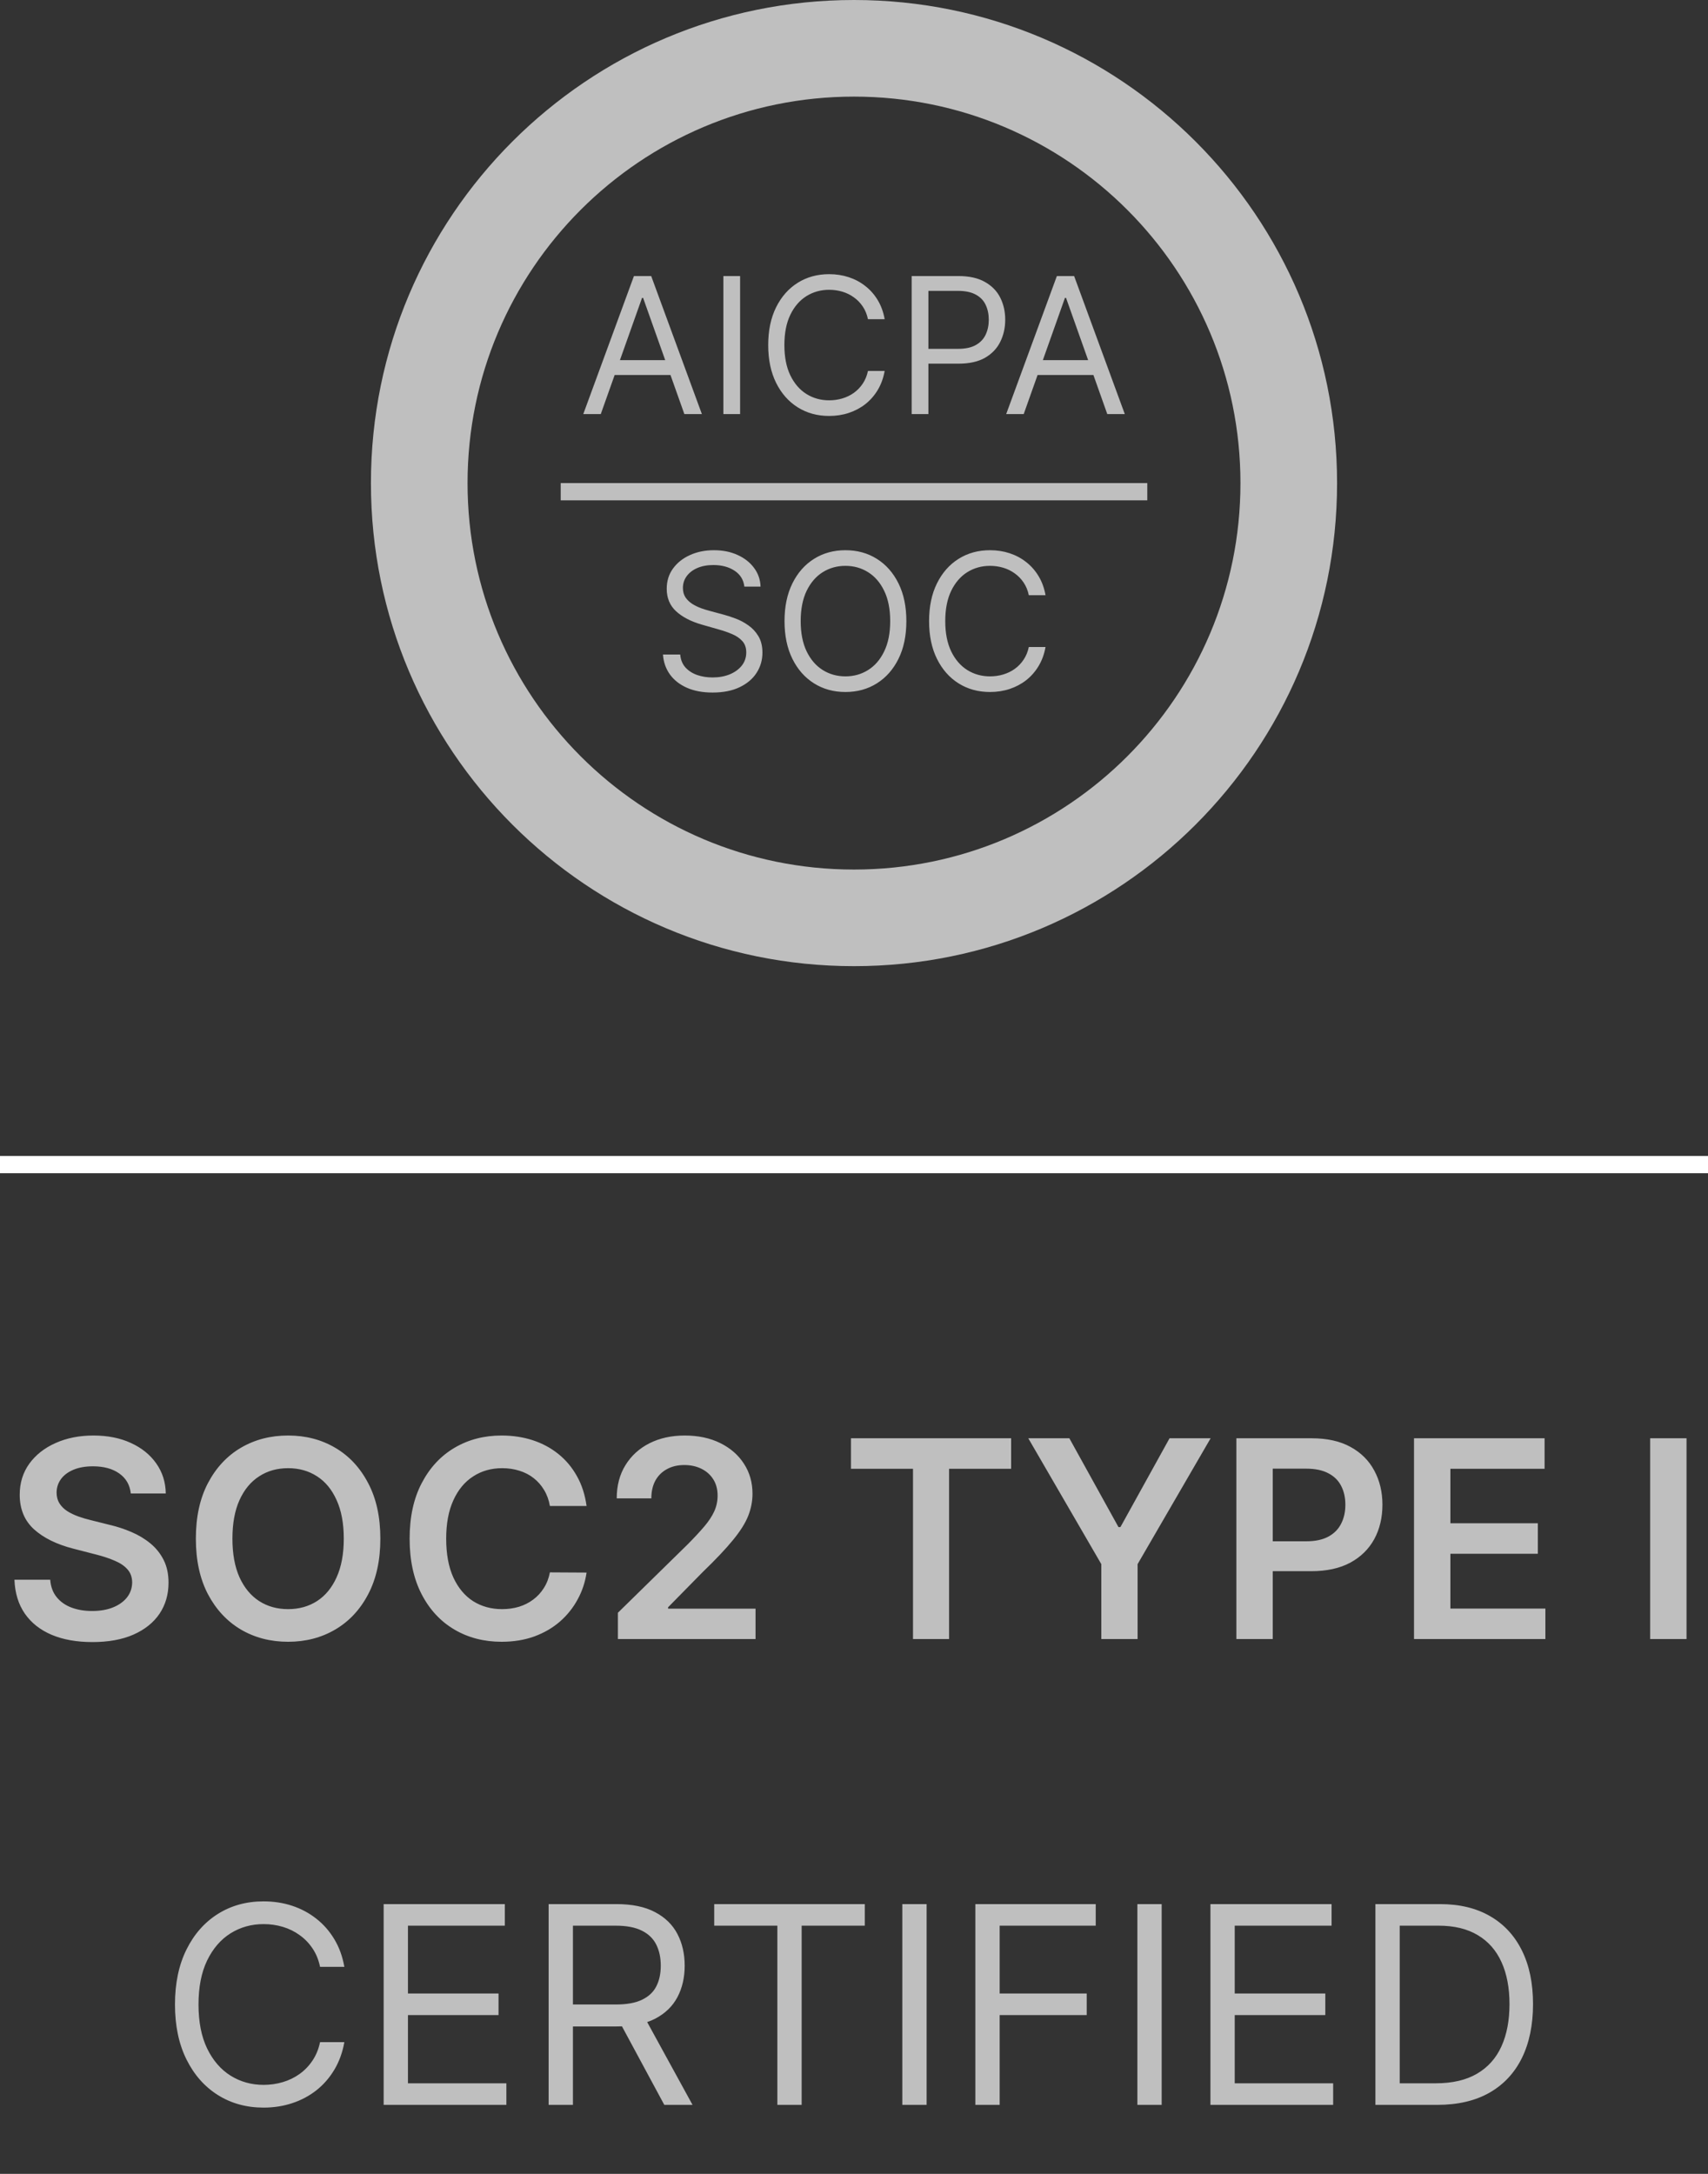
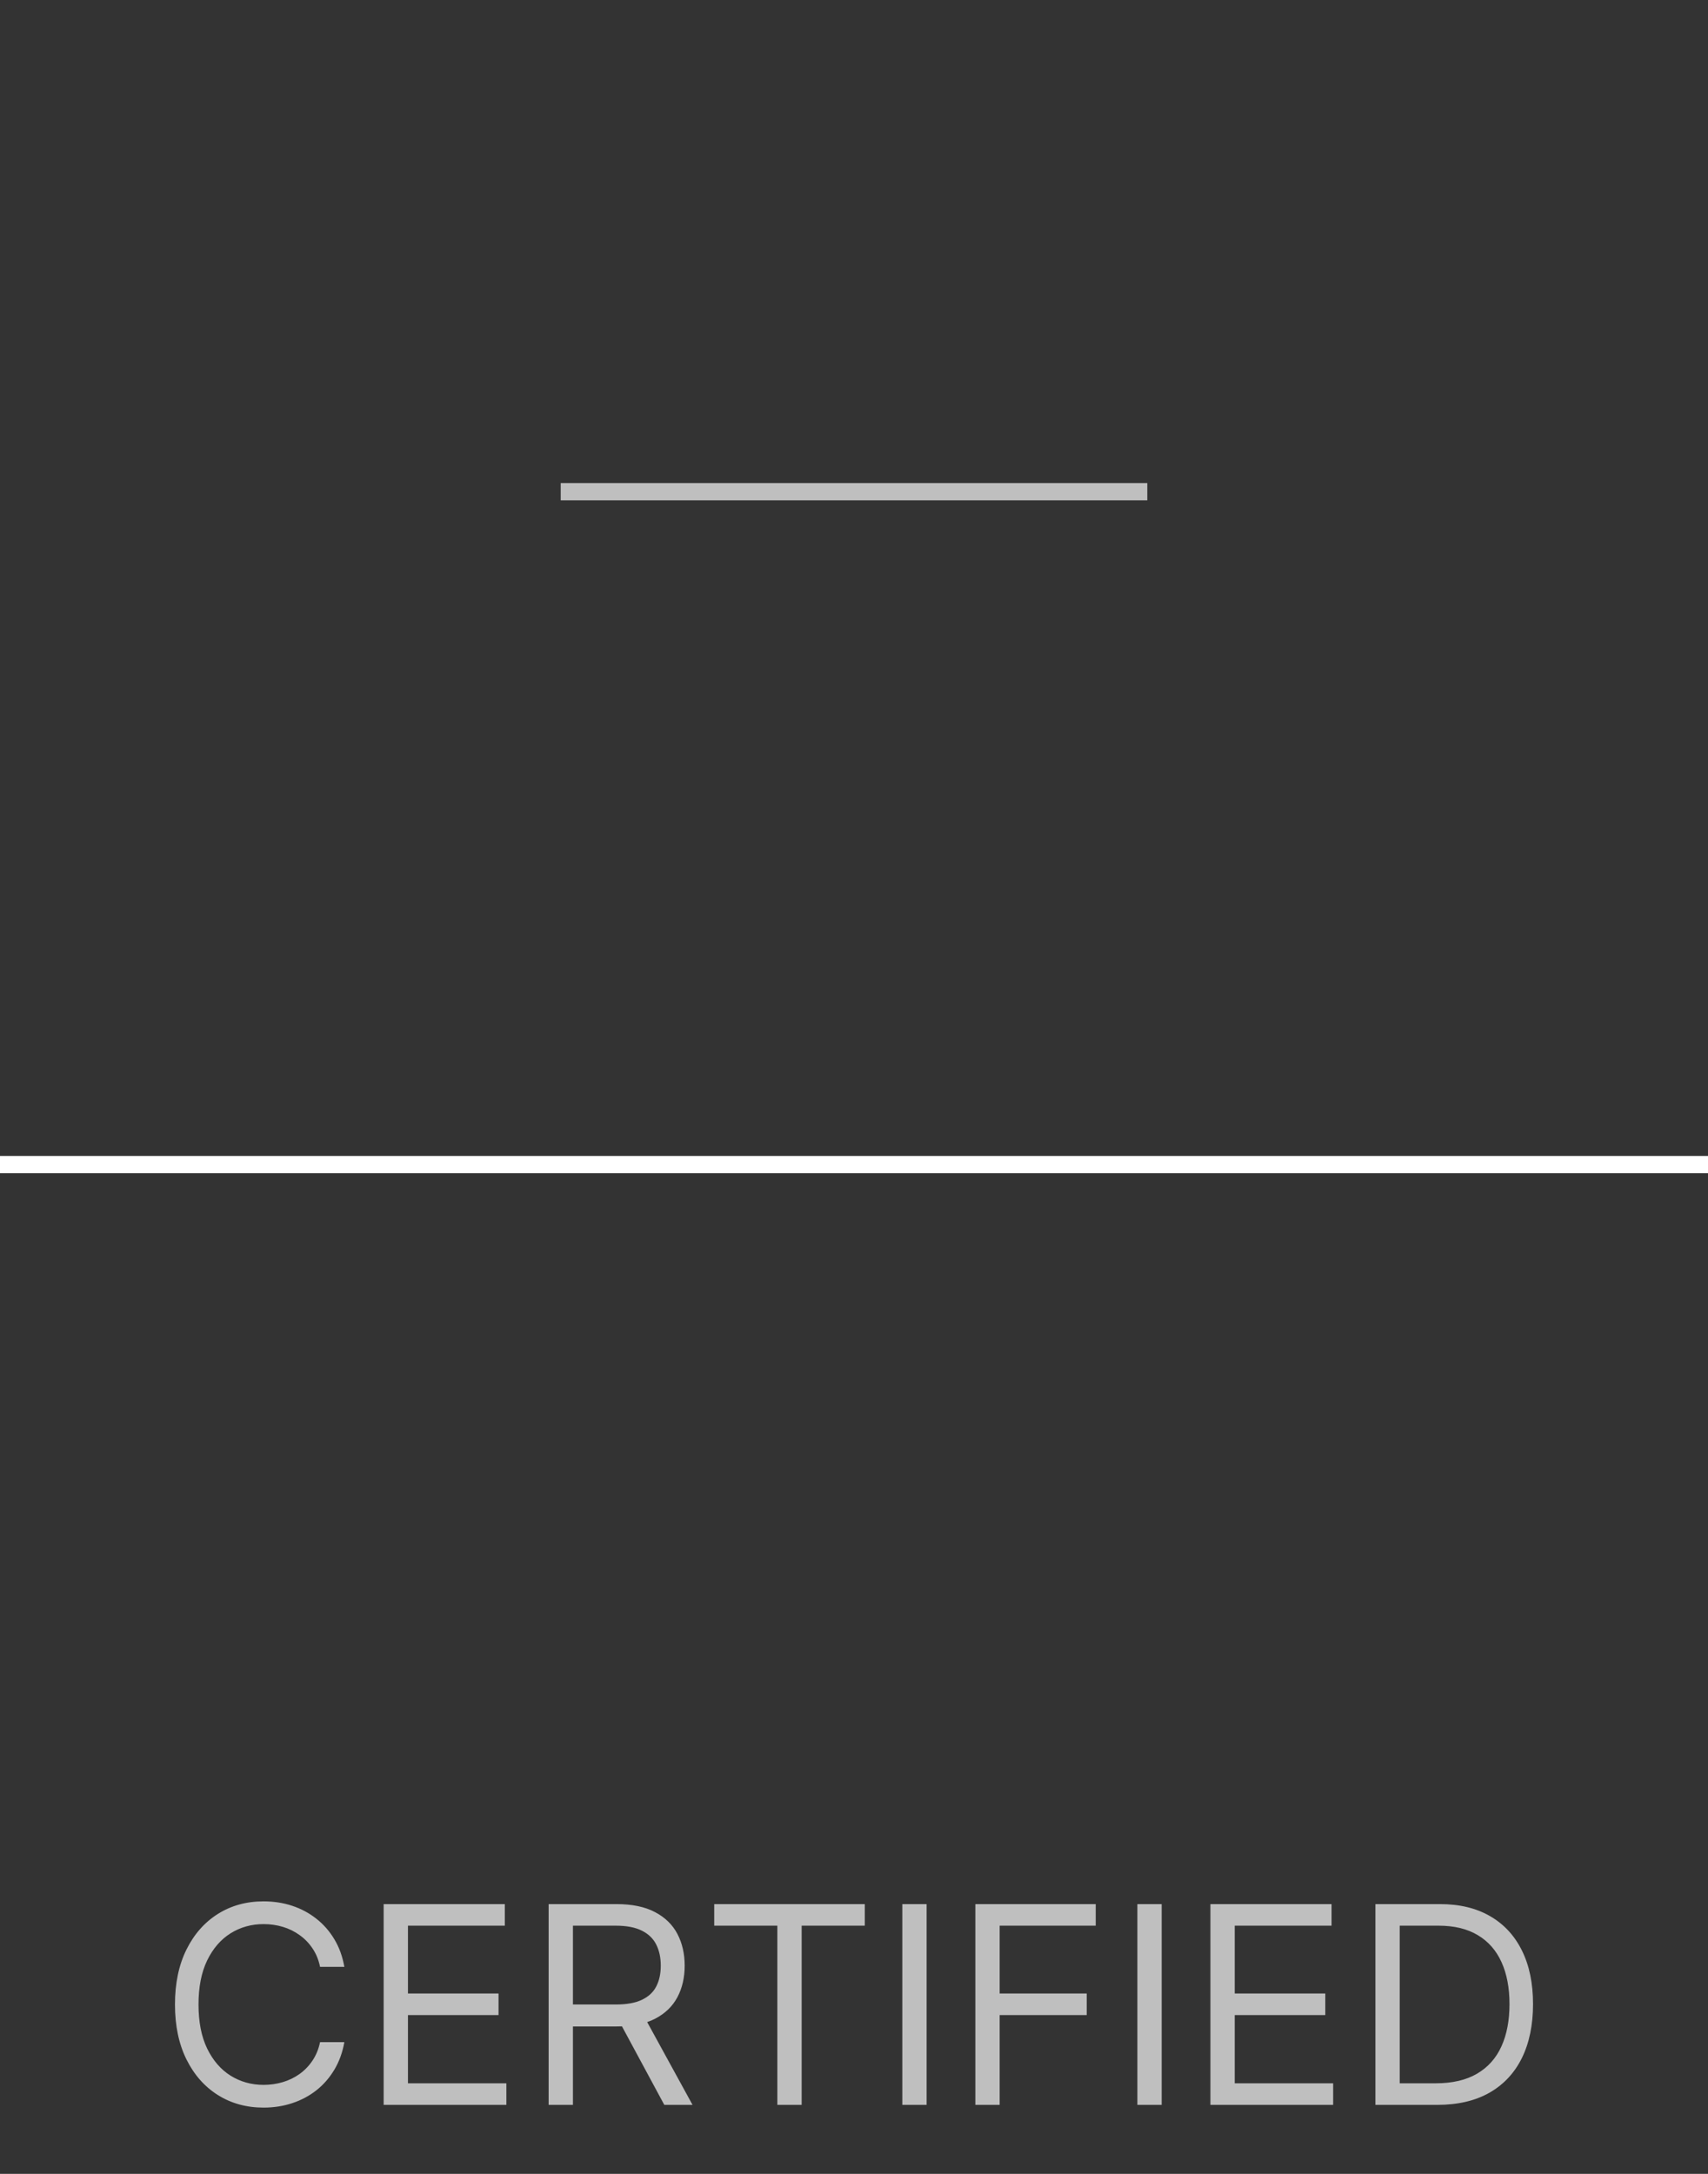
<svg xmlns="http://www.w3.org/2000/svg" fill="none" viewBox="0 0 99 126" height="126" width="99">
  <rect x="0" y="0" width="99" height="126" fill="#333333" stroke="none" />
-   <path fill="#BFBFBF" d="M43.145 34C43.099 33.604 42.908 33.297 42.575 33.078C42.242 32.859 41.833 32.75 41.349 32.75C40.995 32.75 40.685 32.807 40.419 32.922C40.156 33.036 39.95 33.194 39.802 33.395C39.656 33.595 39.583 33.823 39.583 34.078C39.583 34.292 39.634 34.475 39.735 34.629C39.84 34.78 39.972 34.906 40.134 35.008C40.295 35.107 40.465 35.189 40.642 35.254C40.819 35.316 40.981 35.367 41.13 35.406L41.942 35.625C42.151 35.68 42.383 35.755 42.638 35.852C42.895 35.948 43.142 36.079 43.376 36.246C43.613 36.41 43.808 36.621 43.962 36.879C44.116 37.137 44.192 37.453 44.192 37.828C44.192 38.26 44.079 38.651 43.852 39C43.629 39.349 43.3 39.626 42.868 39.832C42.438 40.038 41.916 40.141 41.302 40.141C40.729 40.141 40.233 40.048 39.813 39.863C39.397 39.678 39.069 39.421 38.829 39.09C38.592 38.759 38.458 38.375 38.427 37.938H39.427C39.453 38.24 39.554 38.49 39.731 38.688C39.911 38.883 40.138 39.029 40.411 39.125C40.687 39.219 40.984 39.266 41.302 39.266C41.672 39.266 42.004 39.206 42.298 39.086C42.592 38.964 42.825 38.794 42.997 38.578C43.169 38.359 43.255 38.104 43.255 37.812C43.255 37.547 43.181 37.331 43.032 37.164C42.884 36.997 42.688 36.862 42.446 36.758C42.204 36.654 41.942 36.562 41.661 36.484L40.677 36.203C40.052 36.023 39.557 35.767 39.192 35.434C38.828 35.1 38.645 34.664 38.645 34.125C38.645 33.677 38.767 33.286 39.009 32.953C39.254 32.617 39.582 32.357 39.993 32.172C40.407 31.984 40.87 31.891 41.38 31.891C41.895 31.891 42.354 31.983 42.755 32.168C43.156 32.35 43.474 32.6 43.708 32.918C43.945 33.236 44.07 33.596 44.083 34H43.145ZM52.535 36C52.535 36.844 52.383 37.573 52.078 38.188C51.773 38.802 51.355 39.276 50.824 39.609C50.293 39.943 49.686 40.109 49.004 40.109C48.322 40.109 47.715 39.943 47.184 39.609C46.652 39.276 46.234 38.802 45.93 38.188C45.625 37.573 45.473 36.844 45.473 36C45.473 35.156 45.625 34.427 45.93 33.812C46.234 33.198 46.652 32.724 47.184 32.391C47.715 32.057 48.322 31.891 49.004 31.891C49.686 31.891 50.293 32.057 50.824 32.391C51.355 32.724 51.773 33.198 52.078 33.812C52.383 34.427 52.535 35.156 52.535 36ZM51.598 36C51.598 35.307 51.482 34.723 51.25 34.246C51.021 33.77 50.71 33.409 50.316 33.164C49.926 32.919 49.488 32.797 49.004 32.797C48.52 32.797 48.081 32.919 47.688 33.164C47.297 33.409 46.986 33.77 46.754 34.246C46.525 34.723 46.41 35.307 46.41 36C46.41 36.693 46.525 37.277 46.754 37.754C46.986 38.23 47.297 38.591 47.688 38.836C48.081 39.081 48.52 39.203 49.004 39.203C49.488 39.203 49.926 39.081 50.316 38.836C50.71 38.591 51.021 38.23 51.25 37.754C51.482 37.277 51.598 36.693 51.598 36ZM60.602 34.5H59.633C59.575 34.221 59.475 33.977 59.332 33.766C59.191 33.555 59.02 33.378 58.816 33.234C58.616 33.089 58.393 32.979 58.148 32.906C57.904 32.833 57.648 32.797 57.383 32.797C56.898 32.797 56.46 32.919 56.066 33.164C55.676 33.409 55.365 33.77 55.133 34.246C54.904 34.723 54.789 35.307 54.789 36C54.789 36.693 54.904 37.277 55.133 37.754C55.365 38.23 55.676 38.591 56.066 38.836C56.46 39.081 56.898 39.203 57.383 39.203C57.648 39.203 57.904 39.167 58.148 39.094C58.393 39.021 58.616 38.913 58.816 38.77C59.02 38.624 59.191 38.445 59.332 38.234C59.475 38.021 59.575 37.776 59.633 37.5H60.602C60.529 37.909 60.396 38.275 60.203 38.598C60.01 38.921 59.771 39.195 59.484 39.422C59.198 39.646 58.876 39.816 58.52 39.934C58.165 40.051 57.786 40.109 57.383 40.109C56.7 40.109 56.094 39.943 55.562 39.609C55.031 39.276 54.613 38.802 54.309 38.188C54.004 37.573 53.852 36.844 53.852 36C53.852 35.156 54.004 34.427 54.309 33.812C54.613 33.198 55.031 32.724 55.562 32.391C56.094 32.057 56.7 31.891 57.383 31.891C57.786 31.891 58.165 31.949 58.52 32.066C58.876 32.184 59.198 32.355 59.484 32.582C59.771 32.806 60.01 33.079 60.203 33.402C60.396 33.723 60.529 34.089 60.602 34.5Z" />
  <path fill="#BFBFBF" d="M66.5 28L66.5 29L32.5 29L32.5 28L66.5 28Z" />
-   <path fill="#BFBFBF" d="M34.823 24H33.808L36.745 16H37.745L40.683 24H39.667L37.276 17.266H37.214L34.823 24ZM35.198 20.875H39.292V21.734H35.198V20.875ZM42.898 16V24H41.929V16H42.898ZM51.277 18.5H50.309C50.251 18.221 50.151 17.977 50.008 17.766C49.867 17.555 49.695 17.378 49.492 17.234C49.292 17.088 49.069 16.979 48.824 16.906C48.579 16.833 48.324 16.797 48.059 16.797C47.574 16.797 47.135 16.919 46.742 17.164C46.352 17.409 46.04 17.77 45.809 18.246C45.579 18.723 45.465 19.307 45.465 20C45.465 20.693 45.579 21.277 45.809 21.754C46.04 22.23 46.352 22.591 46.742 22.836C47.135 23.081 47.574 23.203 48.059 23.203C48.324 23.203 48.579 23.167 48.824 23.094C49.069 23.021 49.292 22.913 49.492 22.77C49.695 22.624 49.867 22.445 50.008 22.234C50.151 22.021 50.251 21.776 50.309 21.5H51.277C51.204 21.909 51.072 22.275 50.879 22.598C50.686 22.921 50.447 23.195 50.16 23.422C49.874 23.646 49.552 23.816 49.195 23.934C48.841 24.051 48.462 24.109 48.059 24.109C47.376 24.109 46.77 23.943 46.238 23.609C45.707 23.276 45.289 22.802 44.984 22.188C44.68 21.573 44.527 20.844 44.527 20C44.527 19.156 44.68 18.427 44.984 17.812C45.289 17.198 45.707 16.724 46.238 16.391C46.77 16.057 47.376 15.891 48.059 15.891C48.462 15.891 48.841 15.949 49.195 16.066C49.552 16.184 49.874 16.355 50.16 16.582C50.447 16.806 50.686 17.079 50.879 17.402C51.072 17.723 51.204 18.088 51.277 18.5ZM52.843 24V16H55.546C56.173 16 56.687 16.113 57.085 16.34C57.486 16.564 57.783 16.867 57.976 17.25C58.168 17.633 58.265 18.06 58.265 18.531C58.265 19.003 58.168 19.431 57.976 19.816C57.785 20.202 57.491 20.509 57.093 20.738C56.694 20.965 56.184 21.078 55.562 21.078H53.624V20.219H55.53C55.96 20.219 56.305 20.145 56.565 19.996C56.826 19.848 57.015 19.647 57.132 19.395C57.252 19.139 57.312 18.852 57.312 18.531C57.312 18.211 57.252 17.924 57.132 17.672C57.015 17.419 56.825 17.221 56.562 17.078C56.298 16.932 55.95 16.859 55.515 16.859H53.812V24H52.843ZM59.337 24H58.321L61.259 16H62.259L65.196 24H64.181L61.79 17.266H61.727L59.337 24ZM59.712 20.875H63.806V21.734H59.712V20.875Z" />
-   <path fill="#BFBFBF" d="M77.5 28C77.5 43.464 64.964 56 49.5 56C34.036 56 21.5 43.464 21.5 28C21.5 12.536 34.036 0 49.5 0C64.964 0 77.5 12.536 77.5 28ZM27.1 28C27.1 40.371 37.129 50.4 49.5 50.4C61.871 50.4 71.9 40.371 71.9 28C71.9 15.629 61.871 5.6 49.5 5.6C37.129 5.6 27.1 15.629 27.1 28Z" />
  <line stroke="white" y2="67.5" x2="99" y1="67.5" />
-   <path fill="#BFBFBF" d="M7.581 86.562C7.528 86.066 7.304 85.68 6.911 85.403C6.52 85.127 6.013 84.989 5.388 84.989C4.948 84.989 4.572 85.055 4.257 85.188C3.943 85.32 3.702 85.5 3.536 85.727C3.369 85.954 3.284 86.214 3.28 86.506C3.28 86.748 3.335 86.958 3.445 87.136C3.558 87.314 3.712 87.466 3.905 87.591C4.098 87.712 4.312 87.814 4.547 87.898C4.782 87.981 5.018 88.051 5.257 88.108L6.348 88.381C6.787 88.483 7.21 88.621 7.615 88.796C8.024 88.97 8.39 89.189 8.712 89.454C9.037 89.72 9.295 90.04 9.484 90.415C9.674 90.79 9.768 91.229 9.768 91.733C9.768 92.415 9.594 93.015 9.246 93.534C8.897 94.049 8.393 94.453 7.734 94.744C7.079 95.032 6.286 95.176 5.354 95.176C4.448 95.176 3.662 95.036 2.996 94.756C2.333 94.475 1.814 94.066 1.439 93.528C1.068 92.99 0.867 92.335 0.837 91.562H2.911C2.941 91.968 3.066 92.305 3.286 92.574C3.505 92.843 3.791 93.044 4.143 93.176C4.5 93.309 4.897 93.375 5.337 93.375C5.795 93.375 6.197 93.307 6.541 93.171C6.89 93.03 7.162 92.837 7.359 92.591C7.556 92.341 7.657 92.049 7.661 91.716C7.657 91.413 7.568 91.163 7.393 90.966C7.219 90.765 6.975 90.599 6.661 90.466C6.35 90.329 5.986 90.208 5.57 90.102L4.246 89.761C3.287 89.515 2.53 89.142 1.973 88.642C1.42 88.138 1.143 87.47 1.143 86.636C1.143 85.951 1.329 85.35 1.7 84.835C2.075 84.32 2.585 83.921 3.229 83.636C3.873 83.349 4.602 83.204 5.416 83.204C6.242 83.204 6.965 83.349 7.587 83.636C8.212 83.921 8.702 84.316 9.058 84.824C9.414 85.328 9.598 85.907 9.609 86.562H7.581ZM22.046 89.182C22.046 90.436 21.811 91.51 21.341 92.403C20.875 93.294 20.239 93.975 19.432 94.449C18.629 94.922 17.718 95.159 16.699 95.159C15.68 95.159 14.767 94.922 13.96 94.449C13.157 93.972 12.521 93.288 12.051 92.398C11.585 91.504 11.352 90.432 11.352 89.182C11.352 87.928 11.585 86.856 12.051 85.966C12.521 85.072 13.157 84.388 13.96 83.915C14.767 83.441 15.68 83.204 16.699 83.204C17.718 83.204 18.629 83.441 19.432 83.915C20.239 84.388 20.875 85.072 21.341 85.966C21.811 86.856 22.046 87.928 22.046 89.182ZM19.926 89.182C19.926 88.299 19.788 87.555 19.511 86.949C19.239 86.339 18.86 85.879 18.375 85.568C17.89 85.254 17.331 85.097 16.699 85.097C16.066 85.097 15.508 85.254 15.023 85.568C14.538 85.879 14.157 86.339 13.881 86.949C13.608 87.555 13.472 88.299 13.472 89.182C13.472 90.064 13.608 90.811 13.881 91.421C14.157 92.026 14.538 92.487 15.023 92.801C15.508 93.112 16.066 93.267 16.699 93.267C17.331 93.267 17.89 93.112 18.375 92.801C18.86 92.487 19.239 92.026 19.511 91.421C19.788 90.811 19.926 90.064 19.926 89.182ZM33.999 87.29H31.874C31.813 86.941 31.701 86.633 31.538 86.364C31.375 86.091 31.173 85.86 30.93 85.671C30.688 85.481 30.412 85.339 30.101 85.244C29.794 85.146 29.463 85.097 29.107 85.097C28.474 85.097 27.913 85.256 27.425 85.574C26.936 85.888 26.553 86.35 26.277 86.96C26 87.566 25.862 88.307 25.862 89.182C25.862 90.072 26 90.822 26.277 91.432C26.557 92.038 26.94 92.496 27.425 92.807C27.913 93.114 28.472 93.267 29.101 93.267C29.449 93.267 29.775 93.222 30.078 93.131C30.385 93.036 30.66 92.898 30.902 92.716C31.148 92.534 31.355 92.311 31.521 92.046C31.692 91.78 31.809 91.477 31.874 91.136L33.999 91.148C33.919 91.701 33.747 92.22 33.481 92.704C33.22 93.189 32.877 93.617 32.453 93.989C32.029 94.356 31.533 94.644 30.965 94.852C30.396 95.057 29.766 95.159 29.072 95.159C28.05 95.159 27.137 94.922 26.334 94.449C25.531 93.975 24.898 93.292 24.436 92.398C23.974 91.504 23.743 90.432 23.743 89.182C23.743 87.928 23.976 86.856 24.442 85.966C24.908 85.072 25.542 84.388 26.345 83.915C27.148 83.441 28.057 83.204 29.072 83.204C29.72 83.204 30.322 83.296 30.879 83.477C31.436 83.659 31.932 83.926 32.368 84.278C32.803 84.627 33.161 85.055 33.442 85.562C33.726 86.066 33.911 86.642 33.999 87.29ZM35.815 95V93.477L39.855 89.517C40.242 89.127 40.563 88.78 40.821 88.477C41.079 88.174 41.272 87.881 41.401 87.597C41.529 87.312 41.594 87.01 41.594 86.688C41.594 86.32 41.51 86.006 41.344 85.744C41.177 85.479 40.948 85.275 40.656 85.131C40.365 84.987 40.033 84.915 39.662 84.915C39.279 84.915 38.944 84.994 38.656 85.153C38.368 85.309 38.145 85.53 37.986 85.818C37.831 86.106 37.753 86.449 37.753 86.847H35.747C35.747 86.108 35.916 85.466 36.253 84.921C36.59 84.375 37.054 83.953 37.645 83.653C38.24 83.354 38.921 83.204 39.69 83.204C40.471 83.204 41.156 83.35 41.747 83.642C42.338 83.934 42.796 84.333 43.122 84.841C43.452 85.349 43.617 85.928 43.617 86.579C43.617 87.015 43.533 87.443 43.367 87.864C43.2 88.284 42.906 88.75 42.486 89.261C42.069 89.773 41.484 90.392 40.73 91.119L38.724 93.159V93.239H43.793V95H35.815ZM49.324 85.131V83.364H58.608V85.131H55.011V95H52.92V85.131H49.324ZM59.602 83.364H61.983L64.829 88.511H64.943L67.79 83.364H70.171L65.938 90.659V95H63.835V90.659L59.602 83.364ZM71.663 95V83.364H76.027C76.921 83.364 77.671 83.53 78.277 83.864C78.887 84.197 79.347 84.655 79.658 85.239C79.972 85.818 80.129 86.477 80.129 87.216C80.129 87.962 79.972 88.625 79.658 89.204C79.343 89.784 78.879 90.24 78.266 90.574C77.652 90.903 76.896 91.068 75.999 91.068H73.106V89.335H75.715C76.237 89.335 76.665 89.244 76.999 89.062C77.332 88.881 77.578 88.631 77.737 88.312C77.9 87.994 77.981 87.629 77.981 87.216C77.981 86.803 77.9 86.439 77.737 86.125C77.578 85.811 77.33 85.566 76.993 85.392C76.66 85.214 76.23 85.125 75.703 85.125H73.771V95H71.663ZM81.96 95V83.364H89.528V85.131H84.068V88.29H89.136V90.057H84.068V93.233H89.574V95H81.96ZM97.756 83.364V95H95.648V83.364H97.756Z" />
  <path fill="#BFBFBF" d="M19.96 114H18.551C18.468 113.595 18.322 113.239 18.114 112.932C17.909 112.625 17.659 112.367 17.364 112.159C17.072 111.947 16.748 111.788 16.392 111.682C16.036 111.576 15.665 111.523 15.278 111.523C14.574 111.523 13.936 111.701 13.364 112.057C12.796 112.413 12.343 112.938 12.006 113.631C11.672 114.324 11.506 115.174 11.506 116.182C11.506 117.189 11.672 118.04 12.006 118.733C12.343 119.426 12.796 119.951 13.364 120.307C13.936 120.663 14.574 120.841 15.278 120.841C15.665 120.841 16.036 120.788 16.392 120.682C16.748 120.576 17.072 120.419 17.364 120.21C17.659 119.998 17.909 119.739 18.114 119.432C18.322 119.121 18.468 118.765 18.551 118.364H19.96C19.854 118.958 19.661 119.491 19.381 119.96C19.1 120.43 18.752 120.83 18.335 121.159C17.919 121.485 17.451 121.733 16.932 121.903C16.417 122.074 15.866 122.159 15.278 122.159C14.286 122.159 13.403 121.917 12.631 121.432C11.858 120.947 11.25 120.258 10.807 119.364C10.364 118.47 10.142 117.409 10.142 116.182C10.142 114.955 10.364 113.894 10.807 113C11.25 112.106 11.858 111.417 12.631 110.932C13.403 110.447 14.286 110.205 15.278 110.205C15.866 110.205 16.417 110.29 16.932 110.46C17.451 110.631 17.919 110.881 18.335 111.21C18.752 111.536 19.1 111.934 19.381 112.403C19.661 112.869 19.854 113.402 19.96 114ZM22.237 122V110.364H29.26V111.614H23.646V115.545H28.896V116.795H23.646V120.75H29.351V122H22.237ZM31.8 122V110.364H35.731C36.641 110.364 37.387 110.519 37.97 110.83C38.553 111.136 38.985 111.559 39.266 112.097C39.546 112.634 39.686 113.246 39.686 113.932C39.686 114.617 39.546 115.225 39.266 115.756C38.985 116.286 38.555 116.703 37.976 117.006C37.396 117.305 36.656 117.455 35.754 117.455H32.572V116.182H35.709C36.33 116.182 36.83 116.091 37.209 115.909C37.591 115.727 37.868 115.47 38.038 115.136C38.213 114.799 38.3 114.398 38.3 113.932C38.3 113.466 38.213 113.059 38.038 112.71C37.864 112.362 37.586 112.093 37.203 111.903C36.821 111.71 36.315 111.614 35.686 111.614H33.209V122H31.8ZM37.277 116.773L40.141 122H38.504L35.686 116.773H37.277ZM41.398 111.614V110.364H50.125V111.614H46.466V122H45.057V111.614H41.398ZM53.709 110.364V122H52.3V110.364H53.709ZM56.534 122V110.364H63.511V111.614H57.943V115.545H62.989V116.795H57.943V122H56.534ZM67.334 110.364V122H65.925V110.364H67.334ZM70.159 122V110.364H77.182V111.614H71.568V115.545H76.818V116.795H71.568V120.75H77.273V122H70.159ZM83.312 122H79.722V110.364H83.472C84.6 110.364 85.566 110.597 86.369 111.062C87.172 111.525 87.788 112.189 88.216 113.057C88.644 113.92 88.858 114.955 88.858 116.159C88.858 117.371 88.642 118.415 88.21 119.29C87.778 120.161 87.15 120.831 86.324 121.301C85.498 121.767 84.494 122 83.312 122ZM81.131 120.75H83.222C84.184 120.75 84.981 120.564 85.614 120.193C86.246 119.822 86.718 119.294 87.028 118.608C87.339 117.922 87.494 117.106 87.494 116.159C87.494 115.22 87.341 114.411 87.034 113.733C86.727 113.051 86.269 112.528 85.659 112.165C85.049 111.797 84.29 111.614 83.381 111.614H81.131V120.75Z" />
</svg>